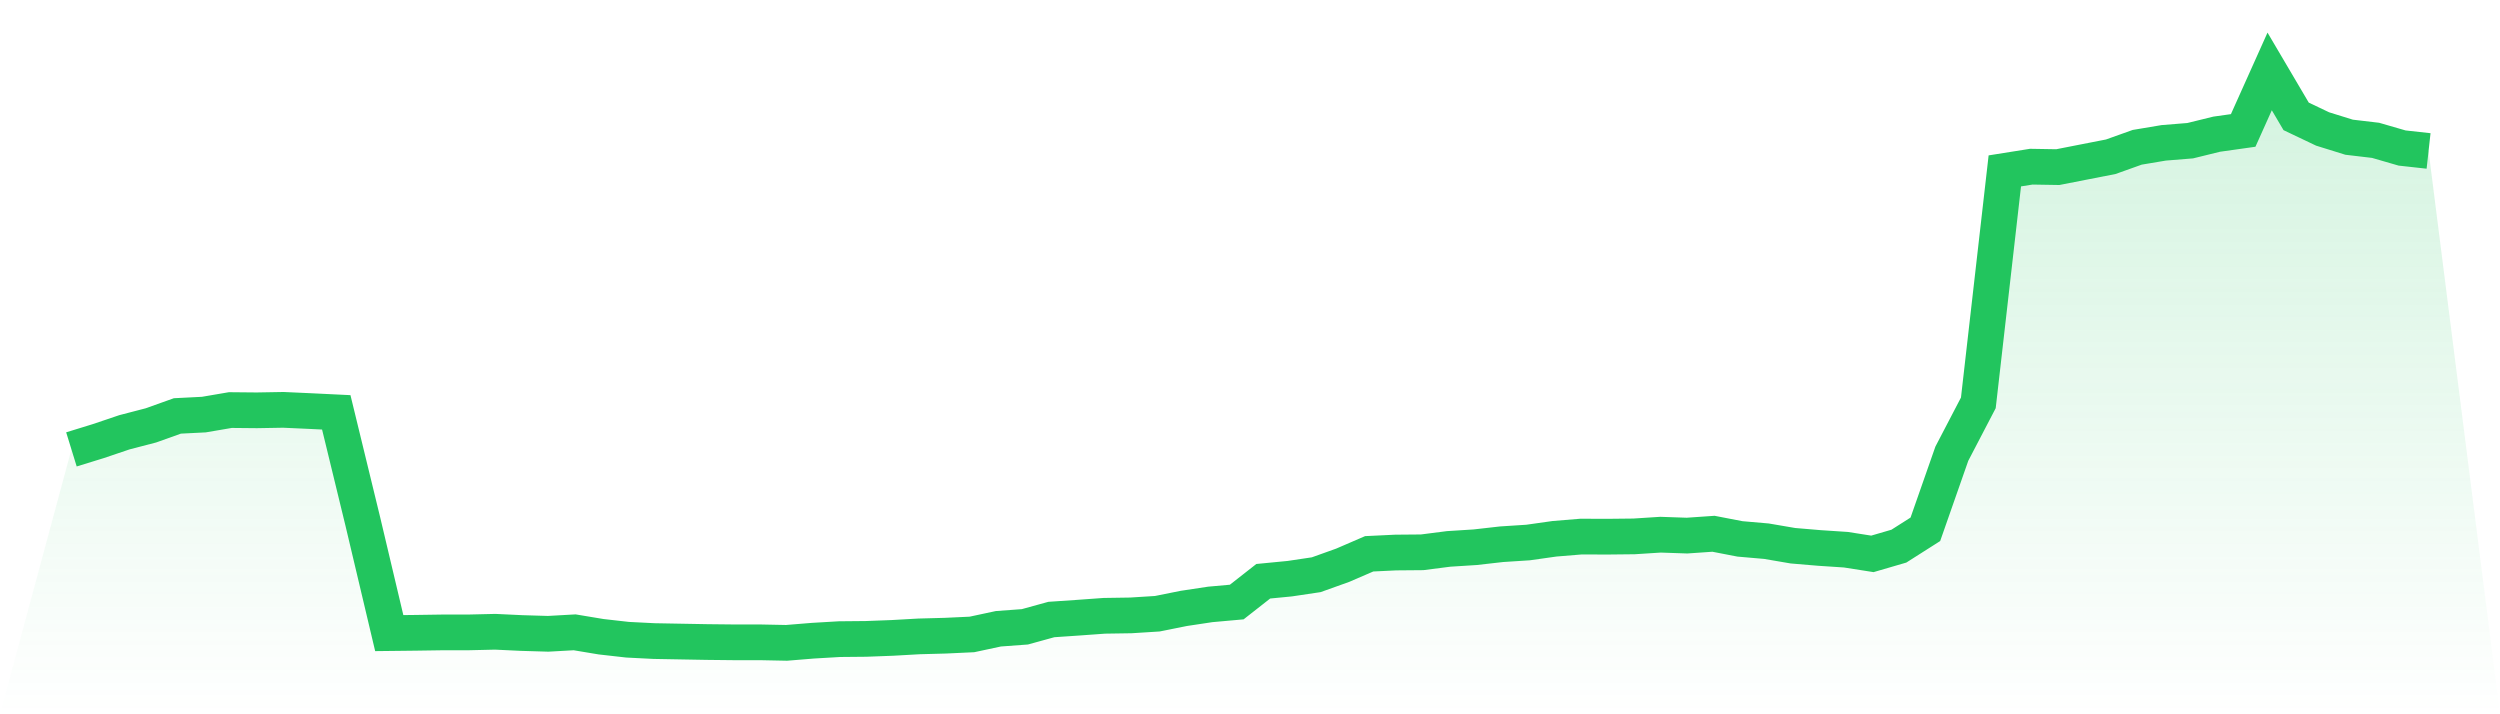
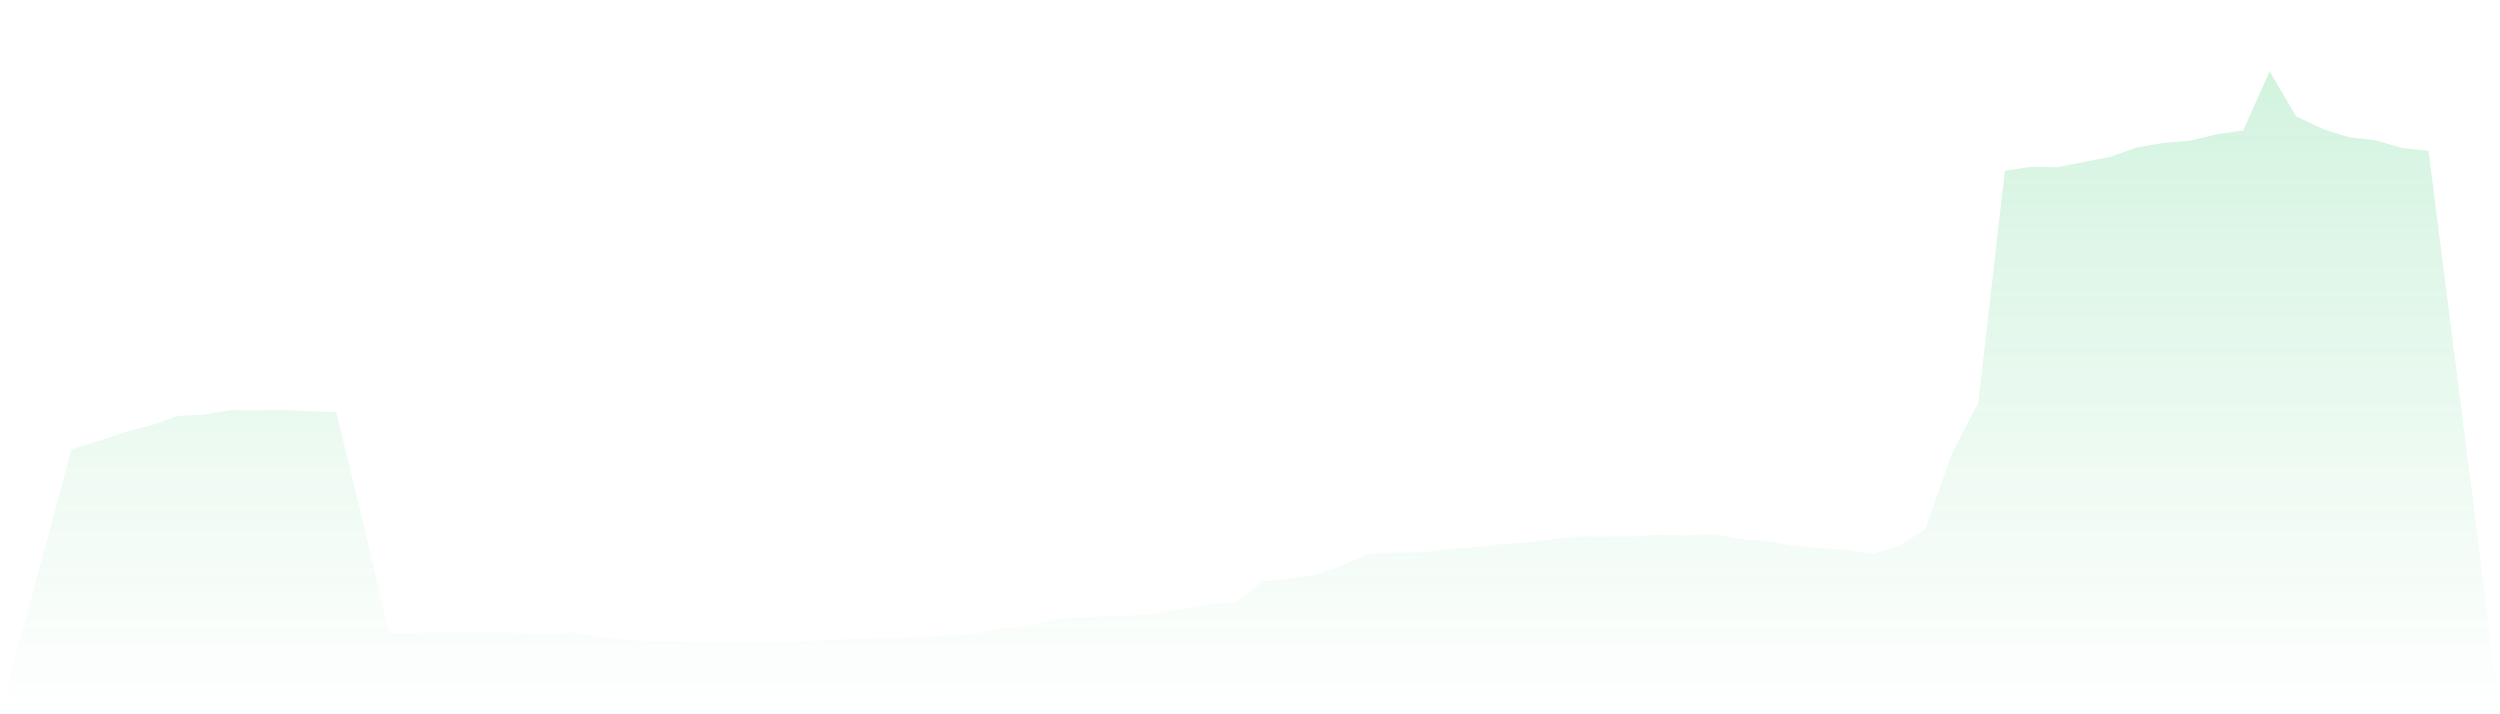
<svg xmlns="http://www.w3.org/2000/svg" viewBox="0 0 140 40">
  <defs>
    <linearGradient id="gradient" x1="0" x2="0" y1="0" y2="1">
      <stop offset="0%" stop-color="#22c55e" stop-opacity="0.2" />
      <stop offset="100%" stop-color="#22c55e" stop-opacity="0" />
    </linearGradient>
  </defs>
  <path d="M4,25.166 L4,25.166 L5.483,24.709 L6.966,24.208 L8.449,23.822 L9.933,23.292 L11.416,23.217 L12.899,22.964 L14.382,22.978 L15.865,22.952 L17.348,23.019 L18.831,23.091 L20.315,29.193 L21.798,35.454 L23.281,35.437 L24.764,35.415 L26.247,35.414 L27.73,35.379 L29.213,35.449 L30.697,35.493 L32.18,35.41 L33.663,35.657 L35.146,35.825 L36.629,35.9 L38.112,35.927 L39.596,35.954 L41.079,35.97 L42.562,35.97 L44.045,36 L45.528,35.879 L47.011,35.792 L48.494,35.778 L49.978,35.722 L51.461,35.638 L52.944,35.598 L54.427,35.529 L55.91,35.211 L57.393,35.102 L58.876,34.693 L60.36,34.592 L61.843,34.485 L63.326,34.462 L64.809,34.369 L66.292,34.071 L67.775,33.847 L69.258,33.714 L70.742,32.55 L72.225,32.406 L73.708,32.185 L75.191,31.654 L76.674,31.013 L78.157,30.942 L79.64,30.929 L81.124,30.739 L82.607,30.645 L84.09,30.477 L85.573,30.381 L87.056,30.171 L88.539,30.049 L90.022,30.054 L91.506,30.038 L92.989,29.943 L94.472,29.994 L95.955,29.891 L97.438,30.178 L98.921,30.307 L100.404,30.561 L101.888,30.686 L103.371,30.784 L104.854,31.017 L106.337,30.584 L107.82,29.641 L109.303,25.406 L110.787,22.56 L112.27,9.57 L113.753,9.334 L115.236,9.359 L116.719,9.068 L118.202,8.778 L119.685,8.248 L121.169,7.999 L122.652,7.879 L124.135,7.514 L125.618,7.305 L127.101,4 L128.584,6.517 L130.067,7.223 L131.551,7.684 L133.034,7.859 L134.517,8.289 L136,8.453 L140,40 L0,40 z" fill="url(#gradient)" />
-   <path d="M4,25.166 L4,25.166 L5.483,24.709 L6.966,24.208 L8.449,23.822 L9.933,23.292 L11.416,23.217 L12.899,22.964 L14.382,22.978 L15.865,22.952 L17.348,23.019 L18.831,23.091 L20.315,29.193 L21.798,35.454 L23.281,35.437 L24.764,35.415 L26.247,35.414 L27.73,35.379 L29.213,35.449 L30.697,35.493 L32.18,35.41 L33.663,35.657 L35.146,35.825 L36.629,35.9 L38.112,35.927 L39.596,35.954 L41.079,35.97 L42.562,35.97 L44.045,36 L45.528,35.879 L47.011,35.792 L48.494,35.778 L49.978,35.722 L51.461,35.638 L52.944,35.598 L54.427,35.529 L55.91,35.211 L57.393,35.102 L58.876,34.693 L60.36,34.592 L61.843,34.485 L63.326,34.462 L64.809,34.369 L66.292,34.071 L67.775,33.847 L69.258,33.714 L70.742,32.55 L72.225,32.406 L73.708,32.185 L75.191,31.654 L76.674,31.013 L78.157,30.942 L79.64,30.929 L81.124,30.739 L82.607,30.645 L84.09,30.477 L85.573,30.381 L87.056,30.171 L88.539,30.049 L90.022,30.054 L91.506,30.038 L92.989,29.943 L94.472,29.994 L95.955,29.891 L97.438,30.178 L98.921,30.307 L100.404,30.561 L101.888,30.686 L103.371,30.784 L104.854,31.017 L106.337,30.584 L107.82,29.641 L109.303,25.406 L110.787,22.56 L112.27,9.57 L113.753,9.334 L115.236,9.359 L116.719,9.068 L118.202,8.778 L119.685,8.248 L121.169,7.999 L122.652,7.879 L124.135,7.514 L125.618,7.305 L127.101,4 L128.584,6.517 L130.067,7.223 L131.551,7.684 L133.034,7.859 L134.517,8.289 L136,8.453" fill="none" stroke="#22c55e" stroke-width="2" />
</svg>